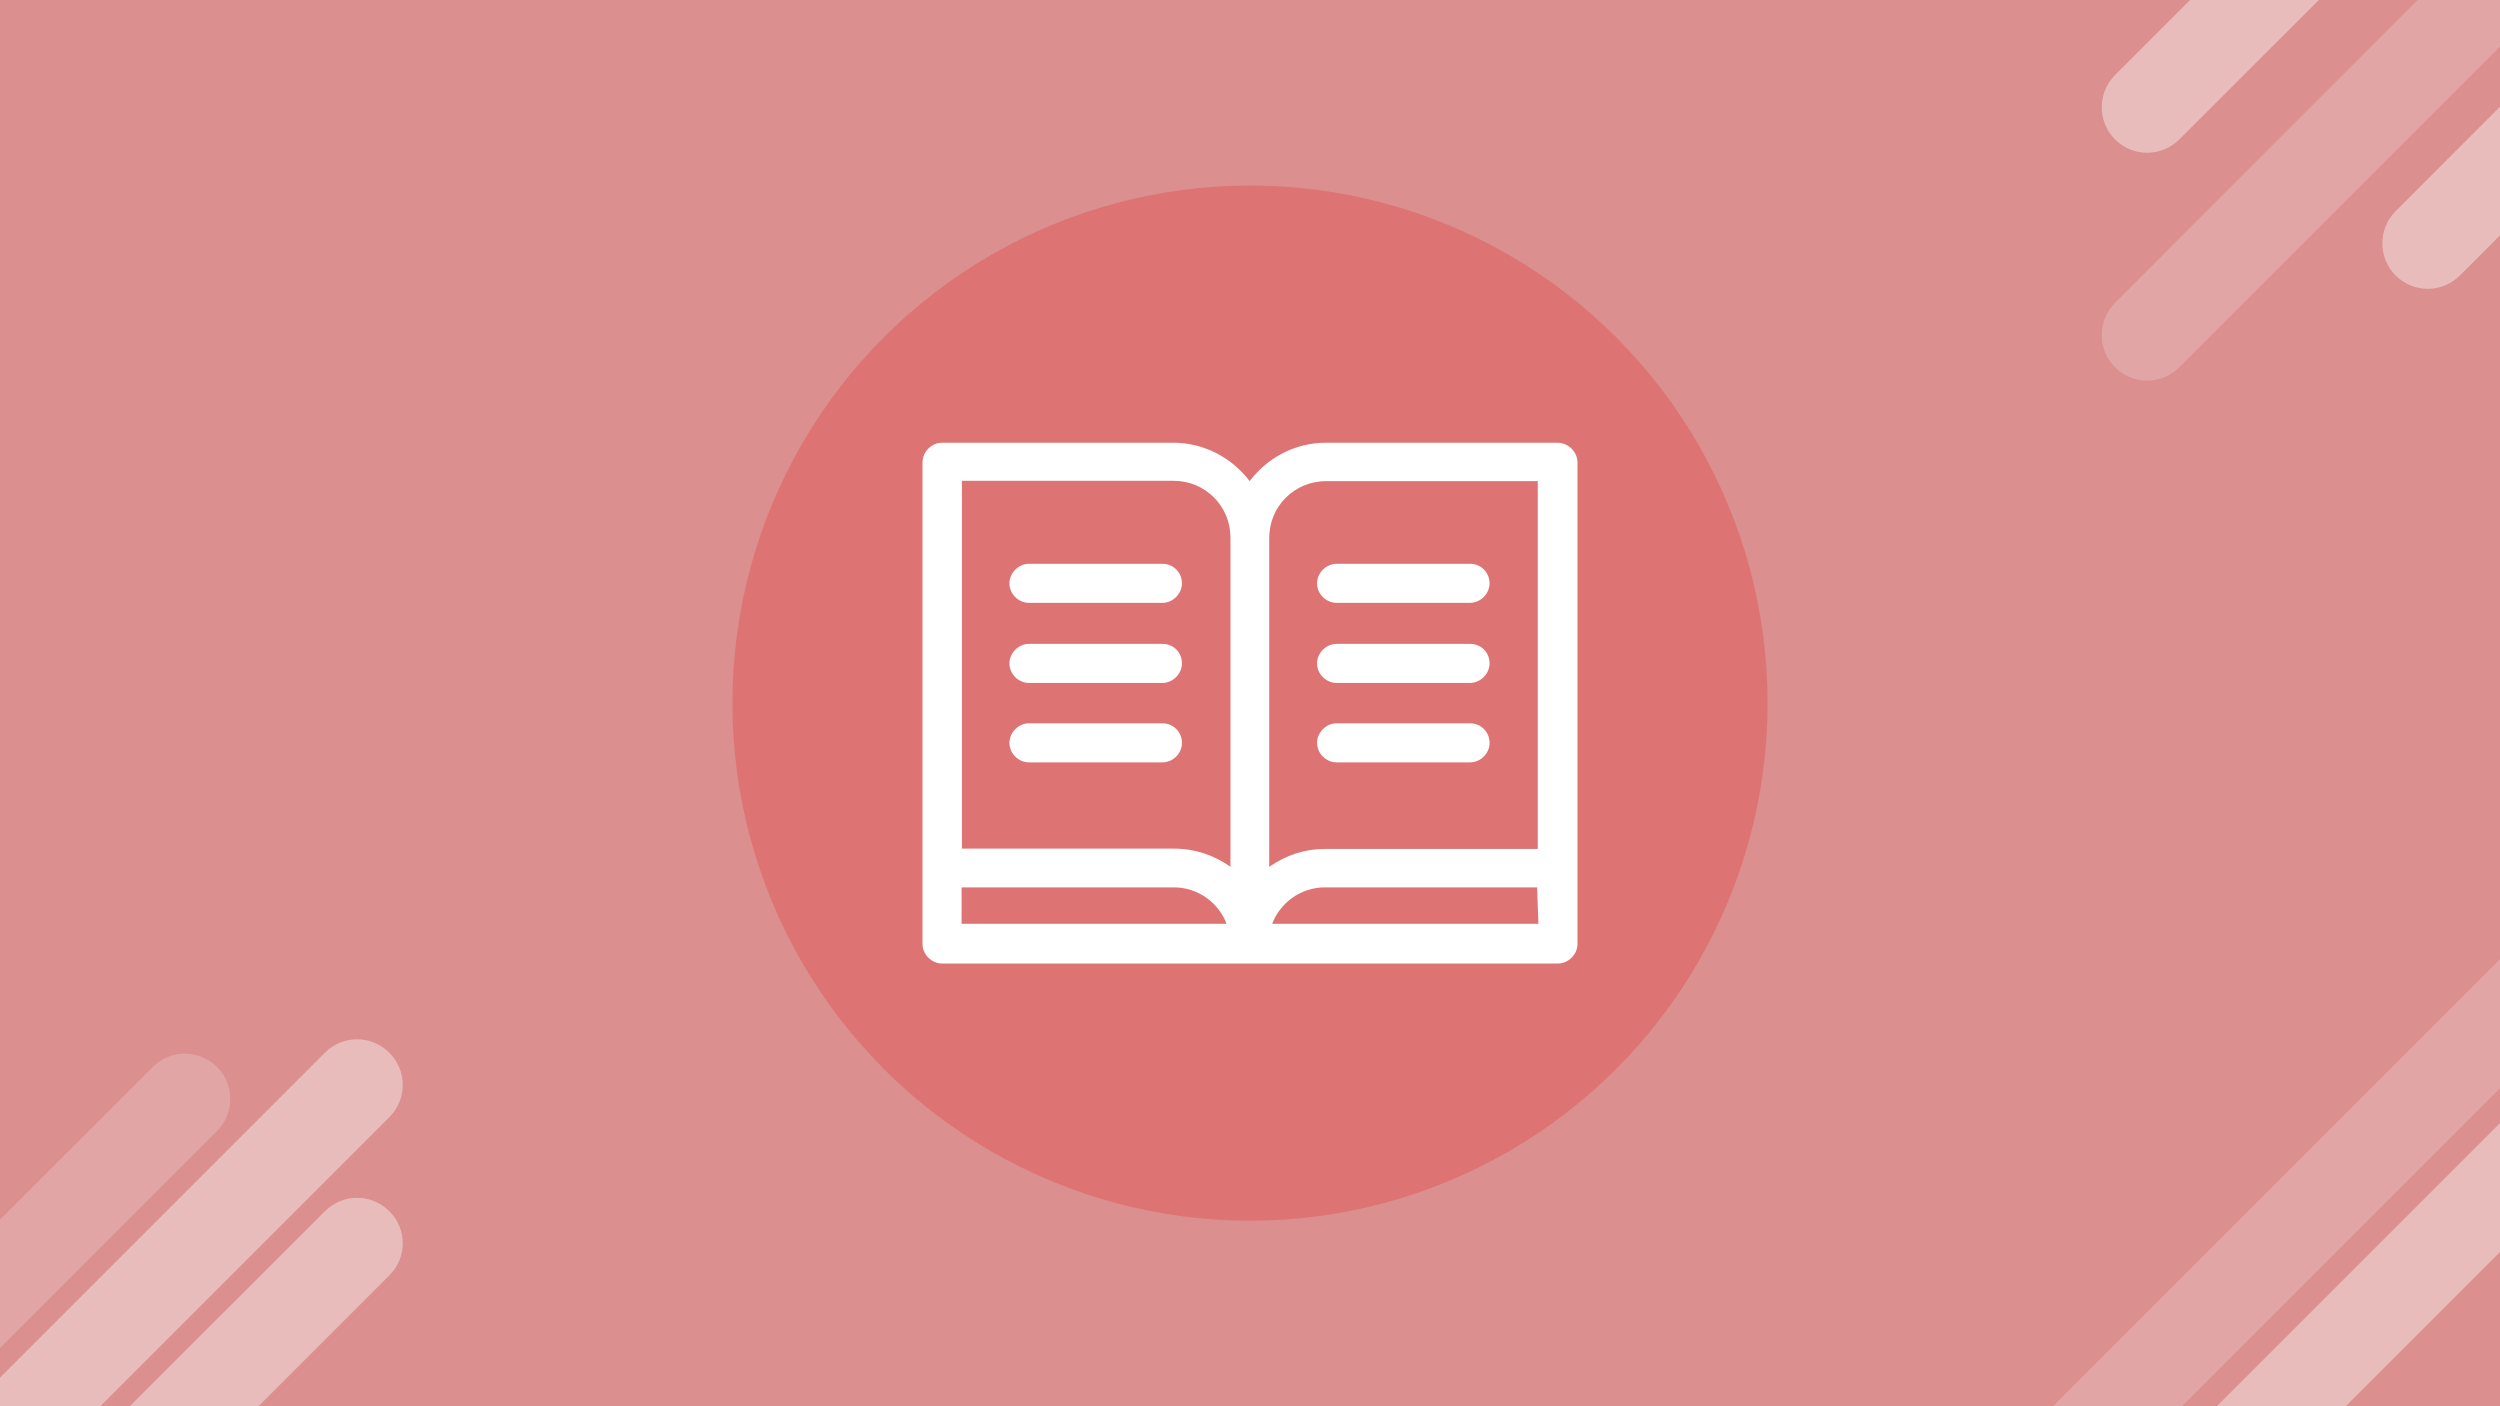
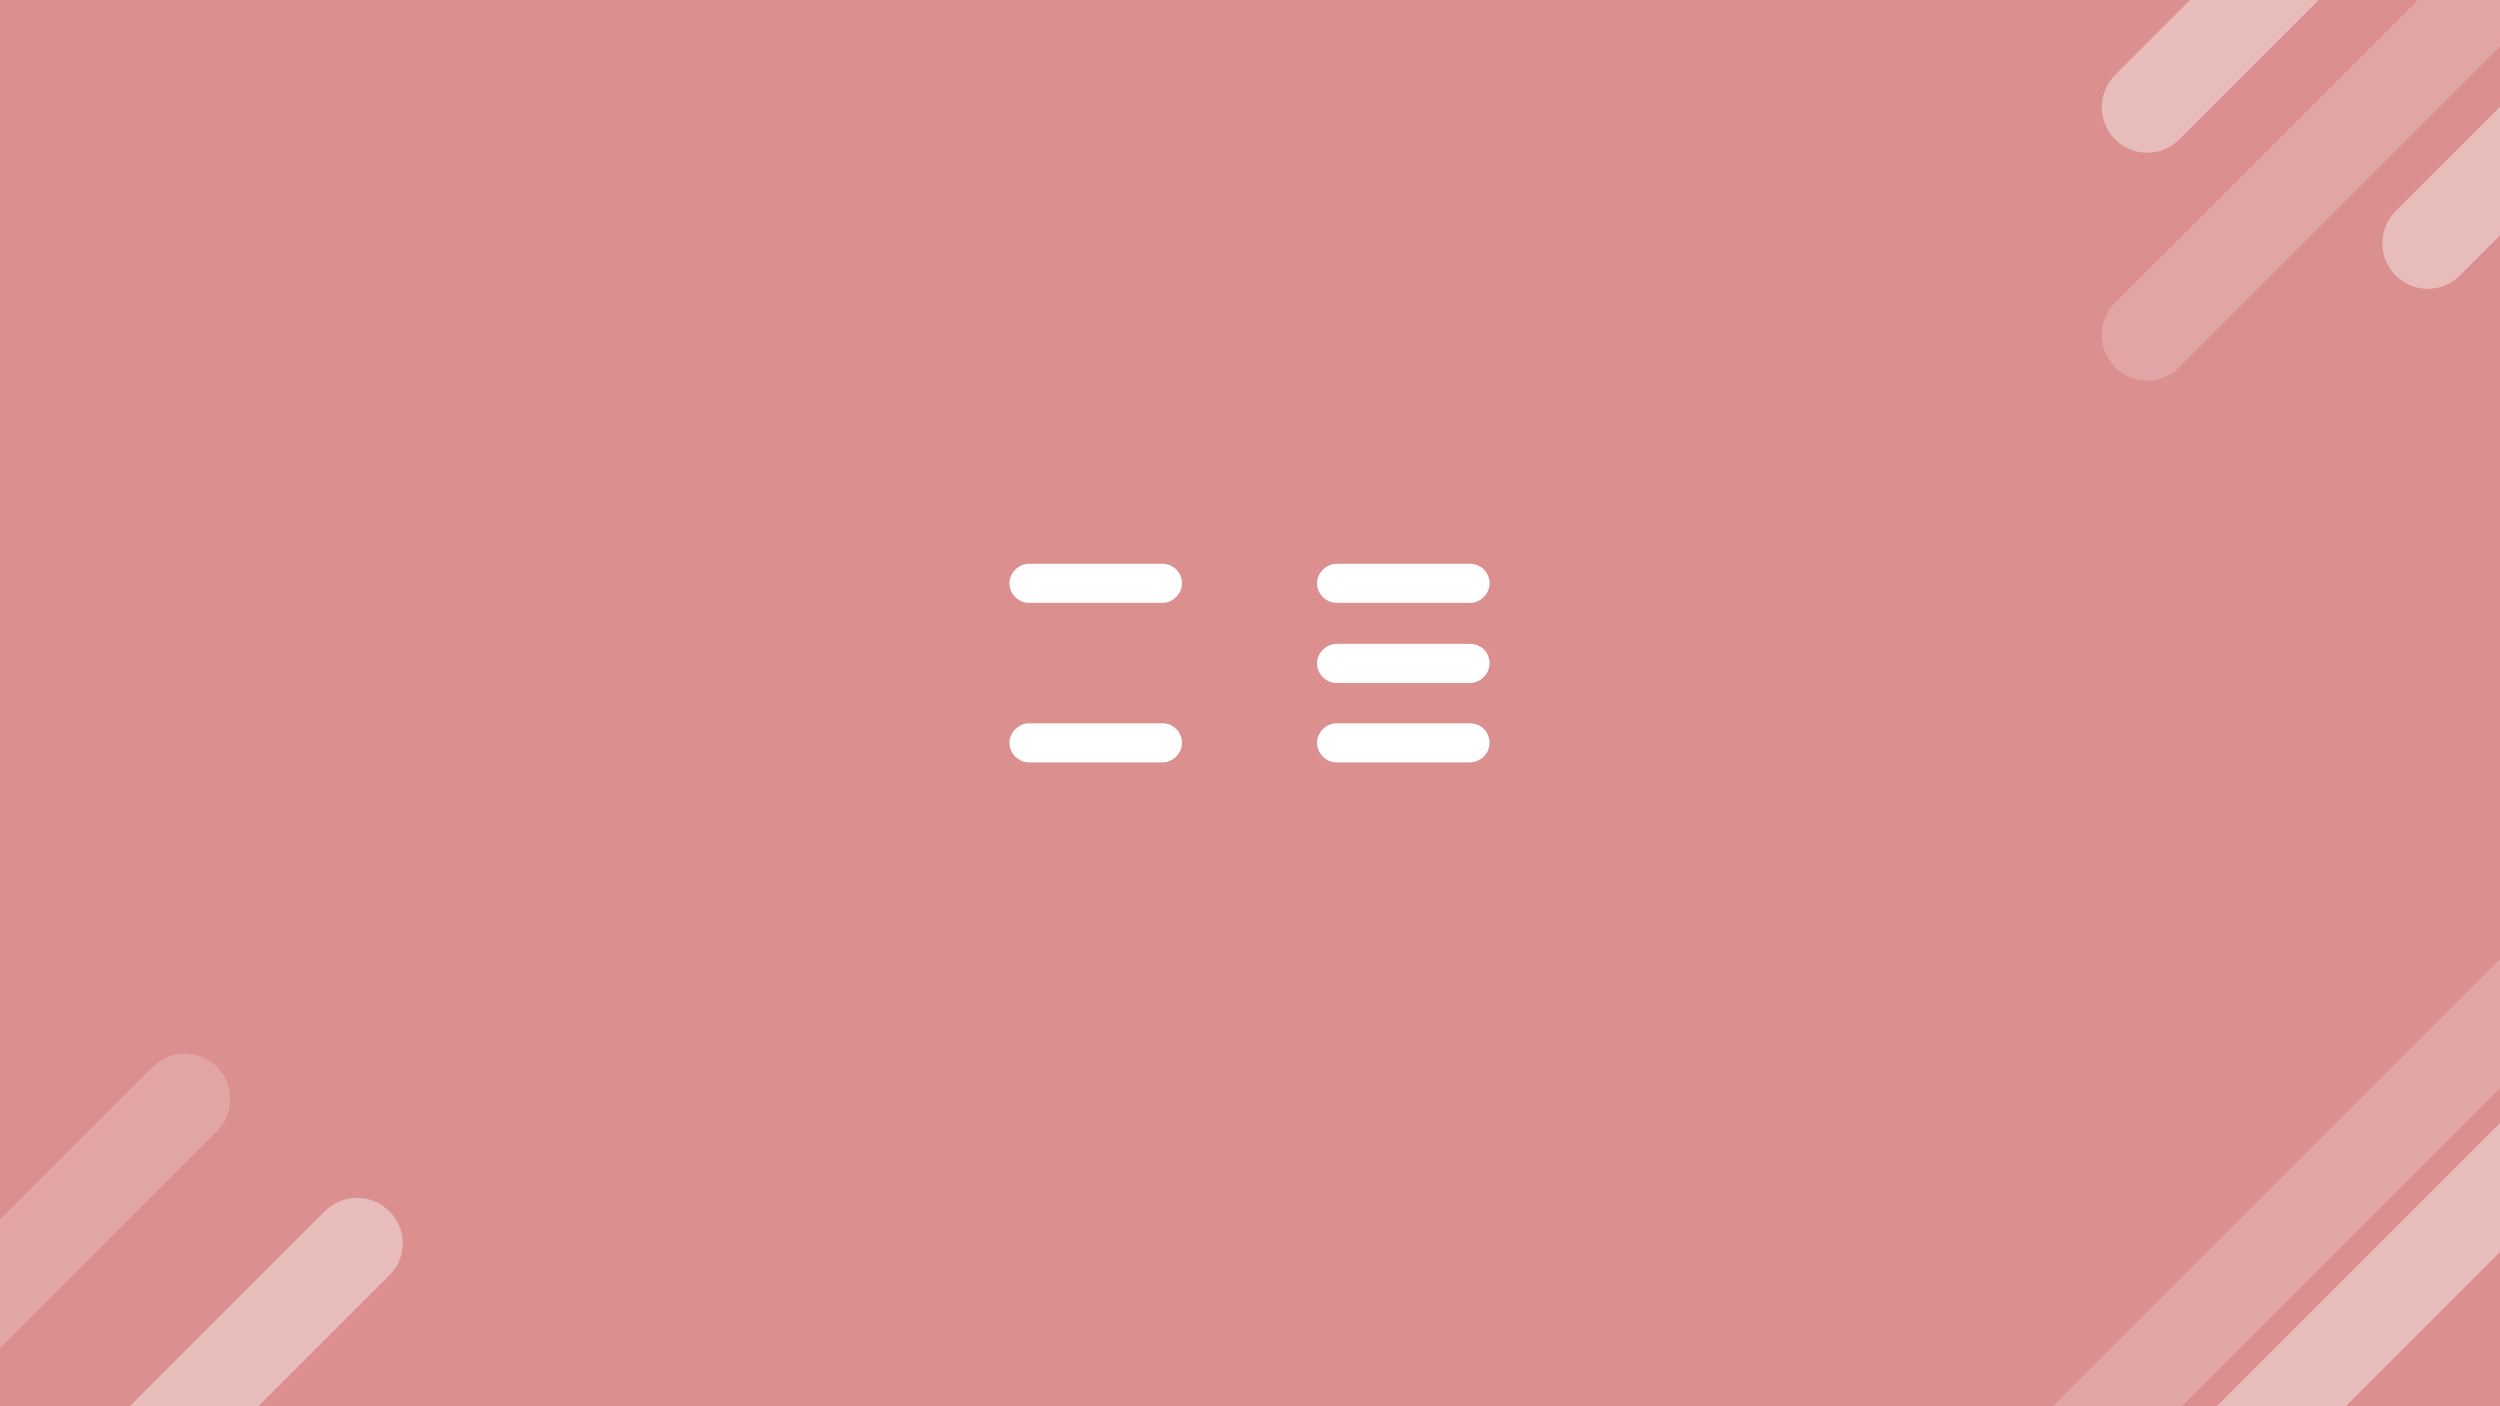
<svg xmlns="http://www.w3.org/2000/svg" xmlns:xlink="http://www.w3.org/1999/xlink" version="1.1" id="圖層_1" x="0px" y="0px" viewBox="0 0 768 432" style="enable-background:new 0 0 768 432;" xml:space="preserve">
  <style type="text/css">
	.st0{fill:#DB8F8F;}
	.st1{opacity:0.4;}
	.st2{clip-path:url(#SVGID_2_);}
	.st3{fill:#FFFFFF;}
	.st4{opacity:0.5;}
	.st5{fill:#DD7373;}
</style>
  <rect class="st0" width="768" height="432" />
  <g class="st1">
    <g>
      <g>
        <g>
          <g>
            <g>
              <defs>
                <rect id="SVGID_1_" width="768" height="432" />
              </defs>
              <clipPath id="SVGID_2_">
                <use xlink:href="#SVGID_1_" style="overflow:visible;" />
              </clipPath>
              <g class="st2">
                <g>
                  <g>
                    <path class="st3" d="M649.8,23l148.9-148.9c5.5-5.5,14.3-5.5,19.8,0l0,0c5.5,5.5,5.5,14.3,0,19.8l-149,148.9           c-5.5,5.5-14.3,5.5-19.8,0l0,0C644.3,37.3,644.3,28.5,649.8,23z" />
                  </g>
                  <g class="st4">
                    <path class="st3" d="M649.8,93L798.6-55.9c5.5-5.5,14.3-5.5,19.8,0l0,0c5.5,5.5,5.5,14.3,0,19.8L669.5,112.8           c-5.5,5.5-14.3,5.5-19.8,0l0,0C644.3,107.3,644.3,98.5,649.8,93z" />
                  </g>
                  <g>
                    <path class="st3" d="M736,64.8L884.8-84.1c5.5-5.5,14.3-5.5,19.8,0l0,0c5.5,5.5,5.5,14.3,0,19.8L755.7,84.6           c-5.5,5.5-14.3,5.5-19.8,0l0,0C730.5,79.1,730.5,70.3,736,64.8z" />
                  </g>
                </g>
                <g>
                  <g>
                    <g>
                      <path class="st3" d="M-183,544.8c-4.1,0-8.2-1.6-11.3-4.7c-6.2-6.2-6.2-16.4,0-22.6l148.9-148.9c6.2-6.2,16.4-6.2,22.6,0            s6.2,16.4,0,22.6l-148.9,148.9C-174.9,543.2-178.9,544.8-183,544.8z M-34.2,368c-3.1,0-6.1,1.2-8.5,3.5l-148.9,148.9            c-4.7,4.7-4.7,12.3,0,17s12.3,4.7,17,0l148.9-148.9c4.7-4.7,4.7-12.3,0-17C-28,369.1-31.1,368-34.2,368z" />
                    </g>
                    <g class="st4">
                      <path class="st3" d="M66.6,347.5L-82.2,496.4c-5.5,5.5-14.3,5.5-19.8,0l0,0c-5.5-5.5-5.5-14.3,0-19.8L46.9,327.8            c5.5-5.5,14.3-5.5,19.8,0l0,0C72.1,333.2,72.1,342.1,66.6,347.5z" />
                    </g>
                    <g>
-                       <path class="st3" d="M119.6,343.2L-29.3,492.1c-5.5,5.5-14.3,5.5-19.8,0l0,0c-5.5-5.5-5.5-14.3,0-19.8L99.8,323.4            c5.5-5.5,14.3-5.5,19.8,0l0,0C125.1,328.9,125.1,337.7,119.6,343.2z" />
-                     </g>
+                       </g>
                    <g>
                      <path class="st3" d="M119.6,391.8L-29.3,540.7c-5.5,5.5-14.3,5.5-19.8,0l0,0c-5.5-5.5-5.5-14.3,0-19.8L99.8,372.1            c5.5-5.5,14.3-5.5,19.8,0l0,0C125.1,377.5,125.1,386.4,119.6,391.8z" />
                    </g>
                  </g>
                </g>
                <g>
                  <g class="st4">
                    <g>
                      <path class="st3" d="M626,436.7l148.9-148.9c5.5-5.5,14.3-5.5,19.8,0l0,0c5.5,5.5,5.5,14.3,0,19.8L645.8,456.5            c-5.5,5.5-14.3,5.5-19.8,0l0,0C620.5,451,620.5,442.1,626,436.7z" />
                    </g>
                  </g>
                  <g>
                    <g>
                      <path class="st3" d="M645.8,467.2l148.9-148.9c5.5-5.5,14.3-5.5,19.8,0l0,0c5.5,5.5,5.5,14.3,0,19.8L665.6,487            c-5.5,5.5-14.3,5.5-19.8,0l0,0C640.3,481.5,640.3,472.6,645.8,467.2z" />
                    </g>
                  </g>
                </g>
              </g>
            </g>
          </g>
        </g>
      </g>
    </g>
  </g>
-   <circle class="st5" cx="384" cy="216" r="159" />
  <g>
    <g>
      <g>
        <g>
-           <path class="st3" d="M478.4,136h-71c-9.8,0-18.2,4.8-23.5,11.8c-5.5-7.2-14-11.8-23.5-11.8h-71c-3.2,0-6,2.8-6,6v148      c0,3.2,2.8,6,6,6h189.2c3.2,0,6-2.8,6-6V141.8C484.4,138.5,481.6,136,478.4,136z M295.4,283.8v-11.2h65.2      c7.5,0,13.8,4.8,16.2,11.2H295.4z M377.9,266.2c-5-3.5-10.8-5.5-17.2-5.5h-65.2v-113h65c9.8,0,17.5,7.8,17.5,17.5V266.2z       M472.6,283.8h-81.8c2.5-6.5,8.8-11.2,16.2-11.2h65.2L472.6,283.8L472.6,283.8z M472.6,260.8h-65.5c-6.5,0-12.2,2-17.2,5.5v-101      c0-9.8,7.8-17.5,17.5-17.5h65v113H472.6z" />
-         </g>
+           </g>
      </g>
      <g>
        <g>
          <path class="st3" d="M357.1,222.2h-41c-3.2,0-6,2.8-6,6c0,3.3,2.8,6,6,6h41c3.2,0,6-2.7,6-6C363.1,225,360.6,222.2,357.1,222.2z      " />
        </g>
      </g>
      <g>
        <g>
-           <path class="st3" d="M357.1,197.8h-41c-3.2,0-6,2.8-6,6c0,3.3,2.8,6,6,6h41c3.2,0,6-2.8,6-6      C363.1,200.5,360.6,197.8,357.1,197.8z" />
-         </g>
+           </g>
      </g>
      <g>
        <g>
          <path class="st3" d="M357.1,173.2h-41c-3.2,0-6,2.8-6,6c0,3.3,2.8,6,6,6h41c3.2,0,6-2.8,6-6C363.1,176,360.6,173.2,357.1,173.2z      " />
        </g>
      </g>
      <g>
        <g>
          <path class="st3" d="M451.6,222.2h-41c-3.2,0-6,2.8-6,6c0,3.3,2.8,6,6,6h41c3.2,0,6-2.7,6-6C457.6,225,455.1,222.2,451.6,222.2z      " />
        </g>
      </g>
      <g>
        <g>
          <path class="st3" d="M451.6,197.8h-41c-3.2,0-6,2.8-6,6c0,3.3,2.8,6,6,6h41c3.2,0,6-2.8,6-6      C457.6,200.5,455.1,197.8,451.6,197.8z" />
        </g>
      </g>
      <g>
        <g>
          <path class="st3" d="M451.6,173.2h-41c-3.2,0-6,2.8-6,6c0,3.3,2.8,6,6,6h41c3.2,0,6-2.8,6-6C457.6,176,455.1,173.2,451.6,173.2z      " />
        </g>
      </g>
    </g>
  </g>
</svg>